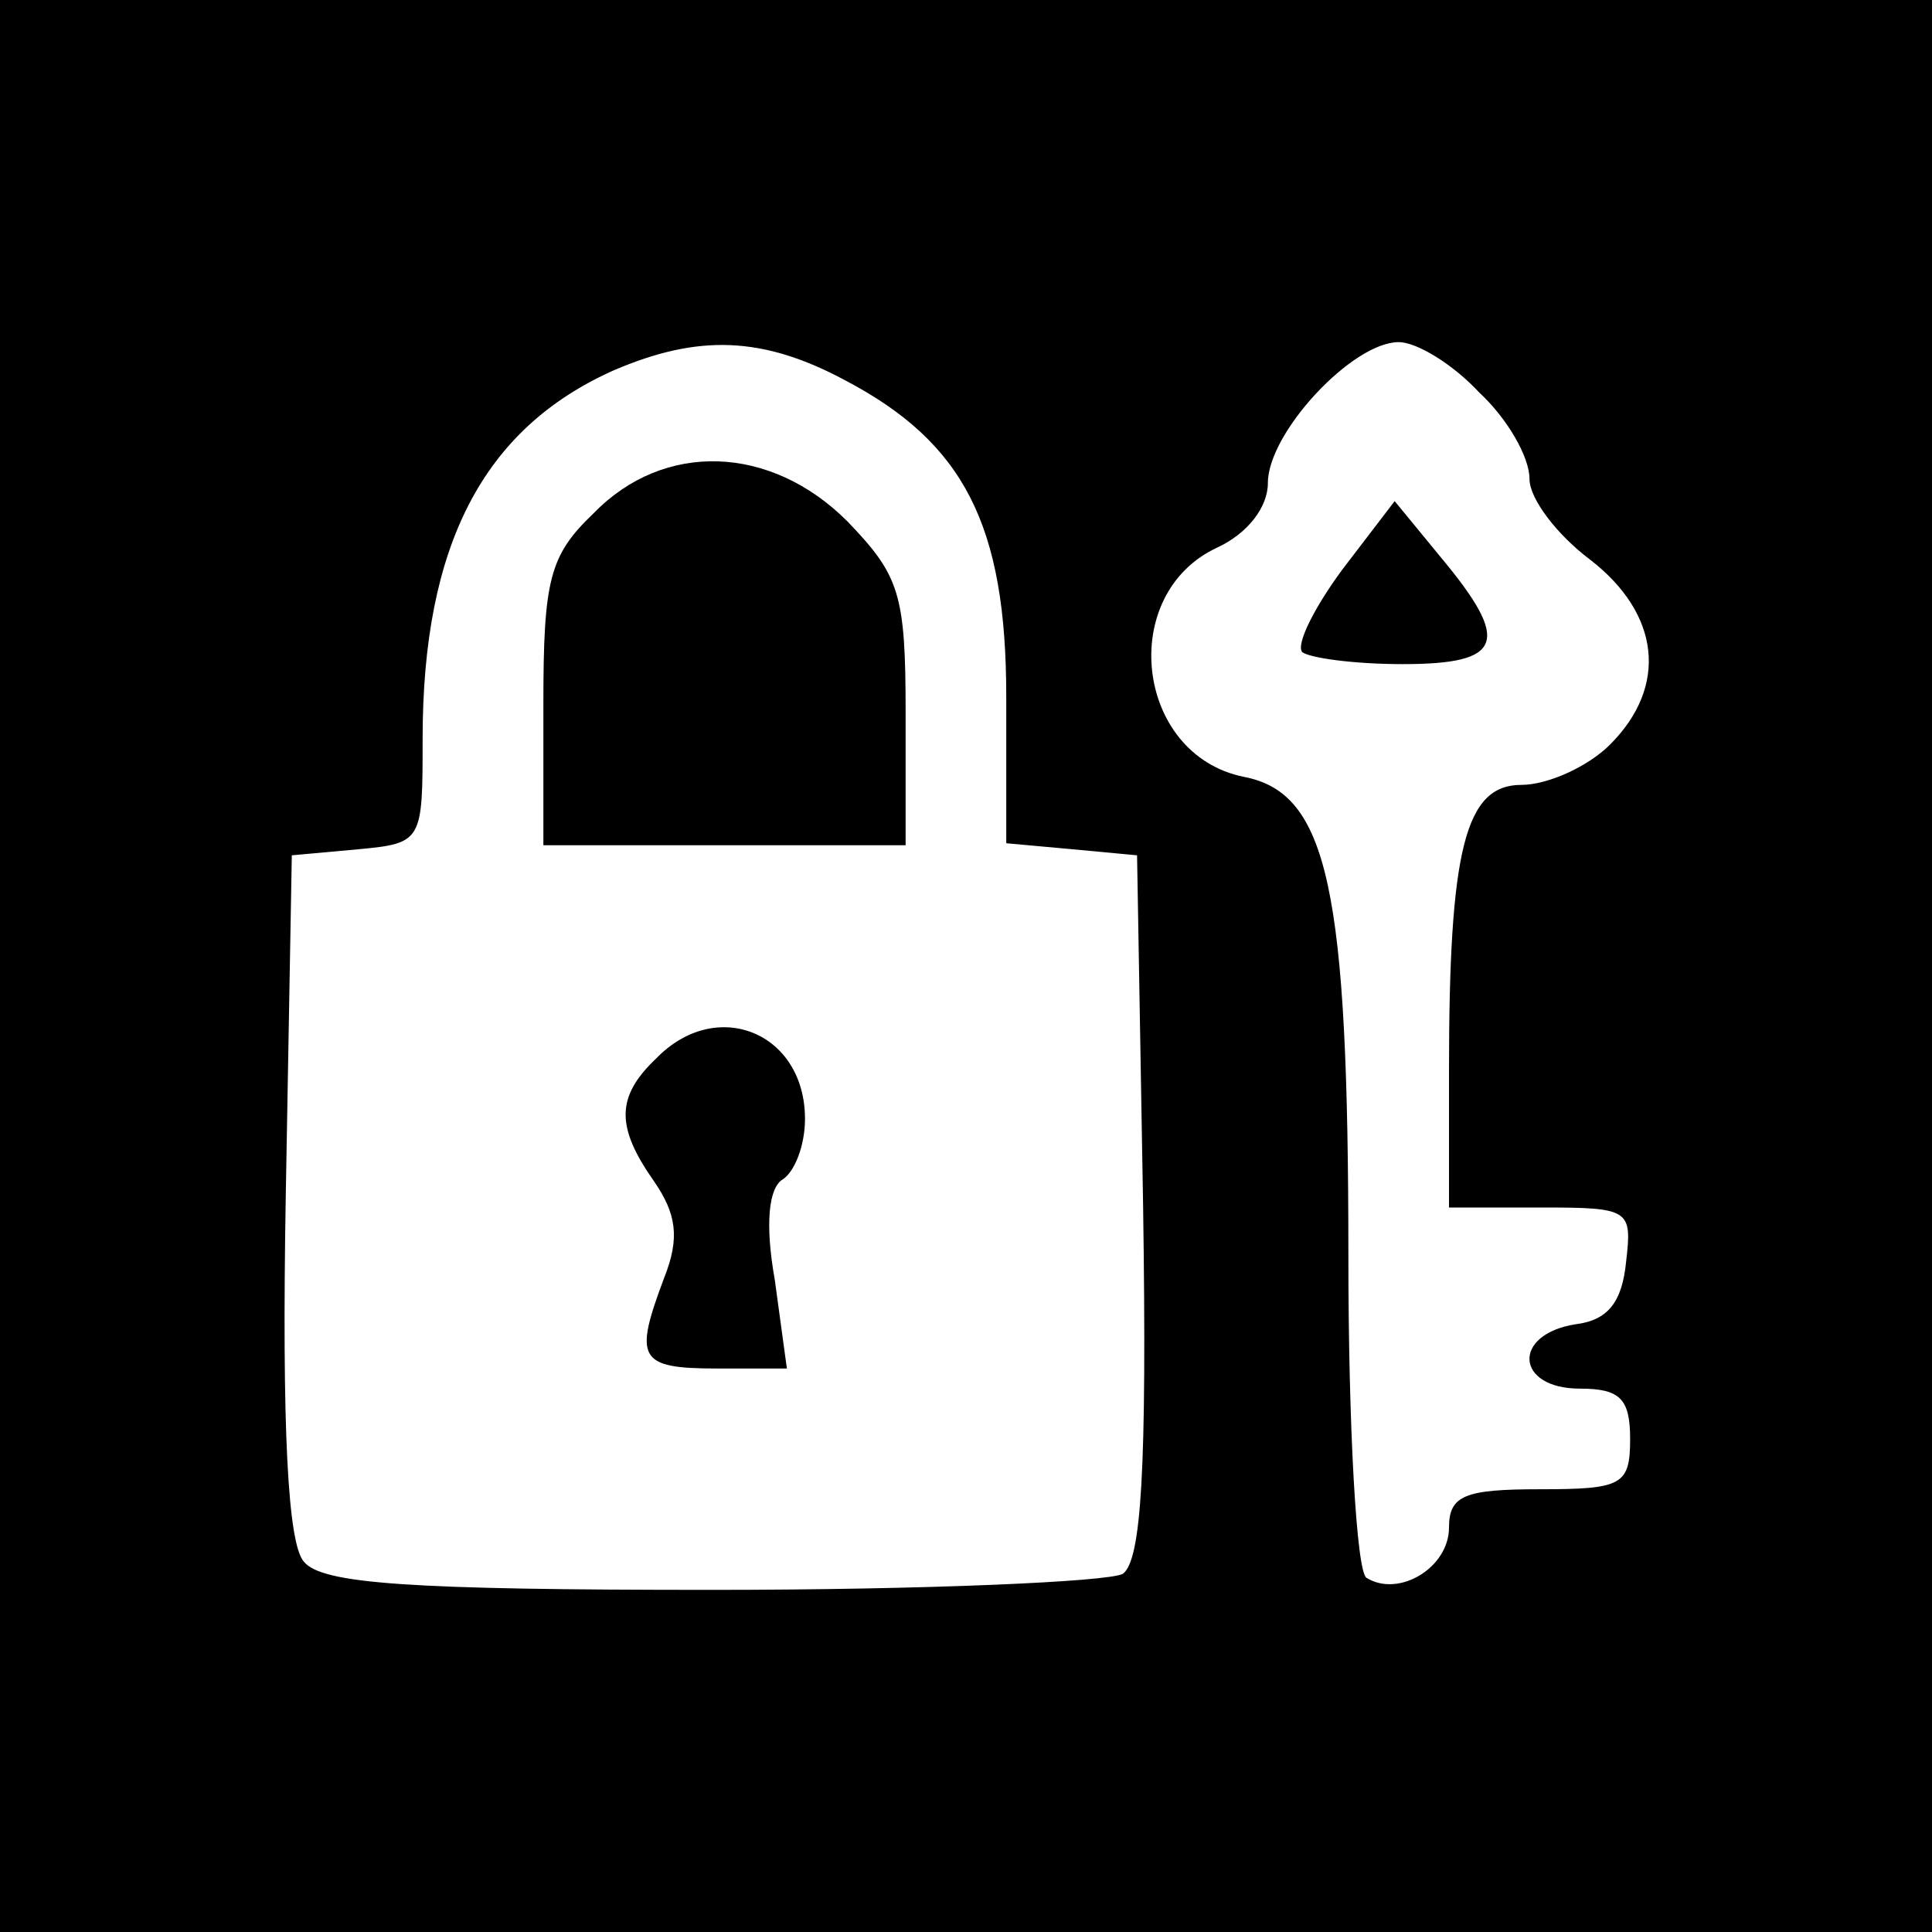
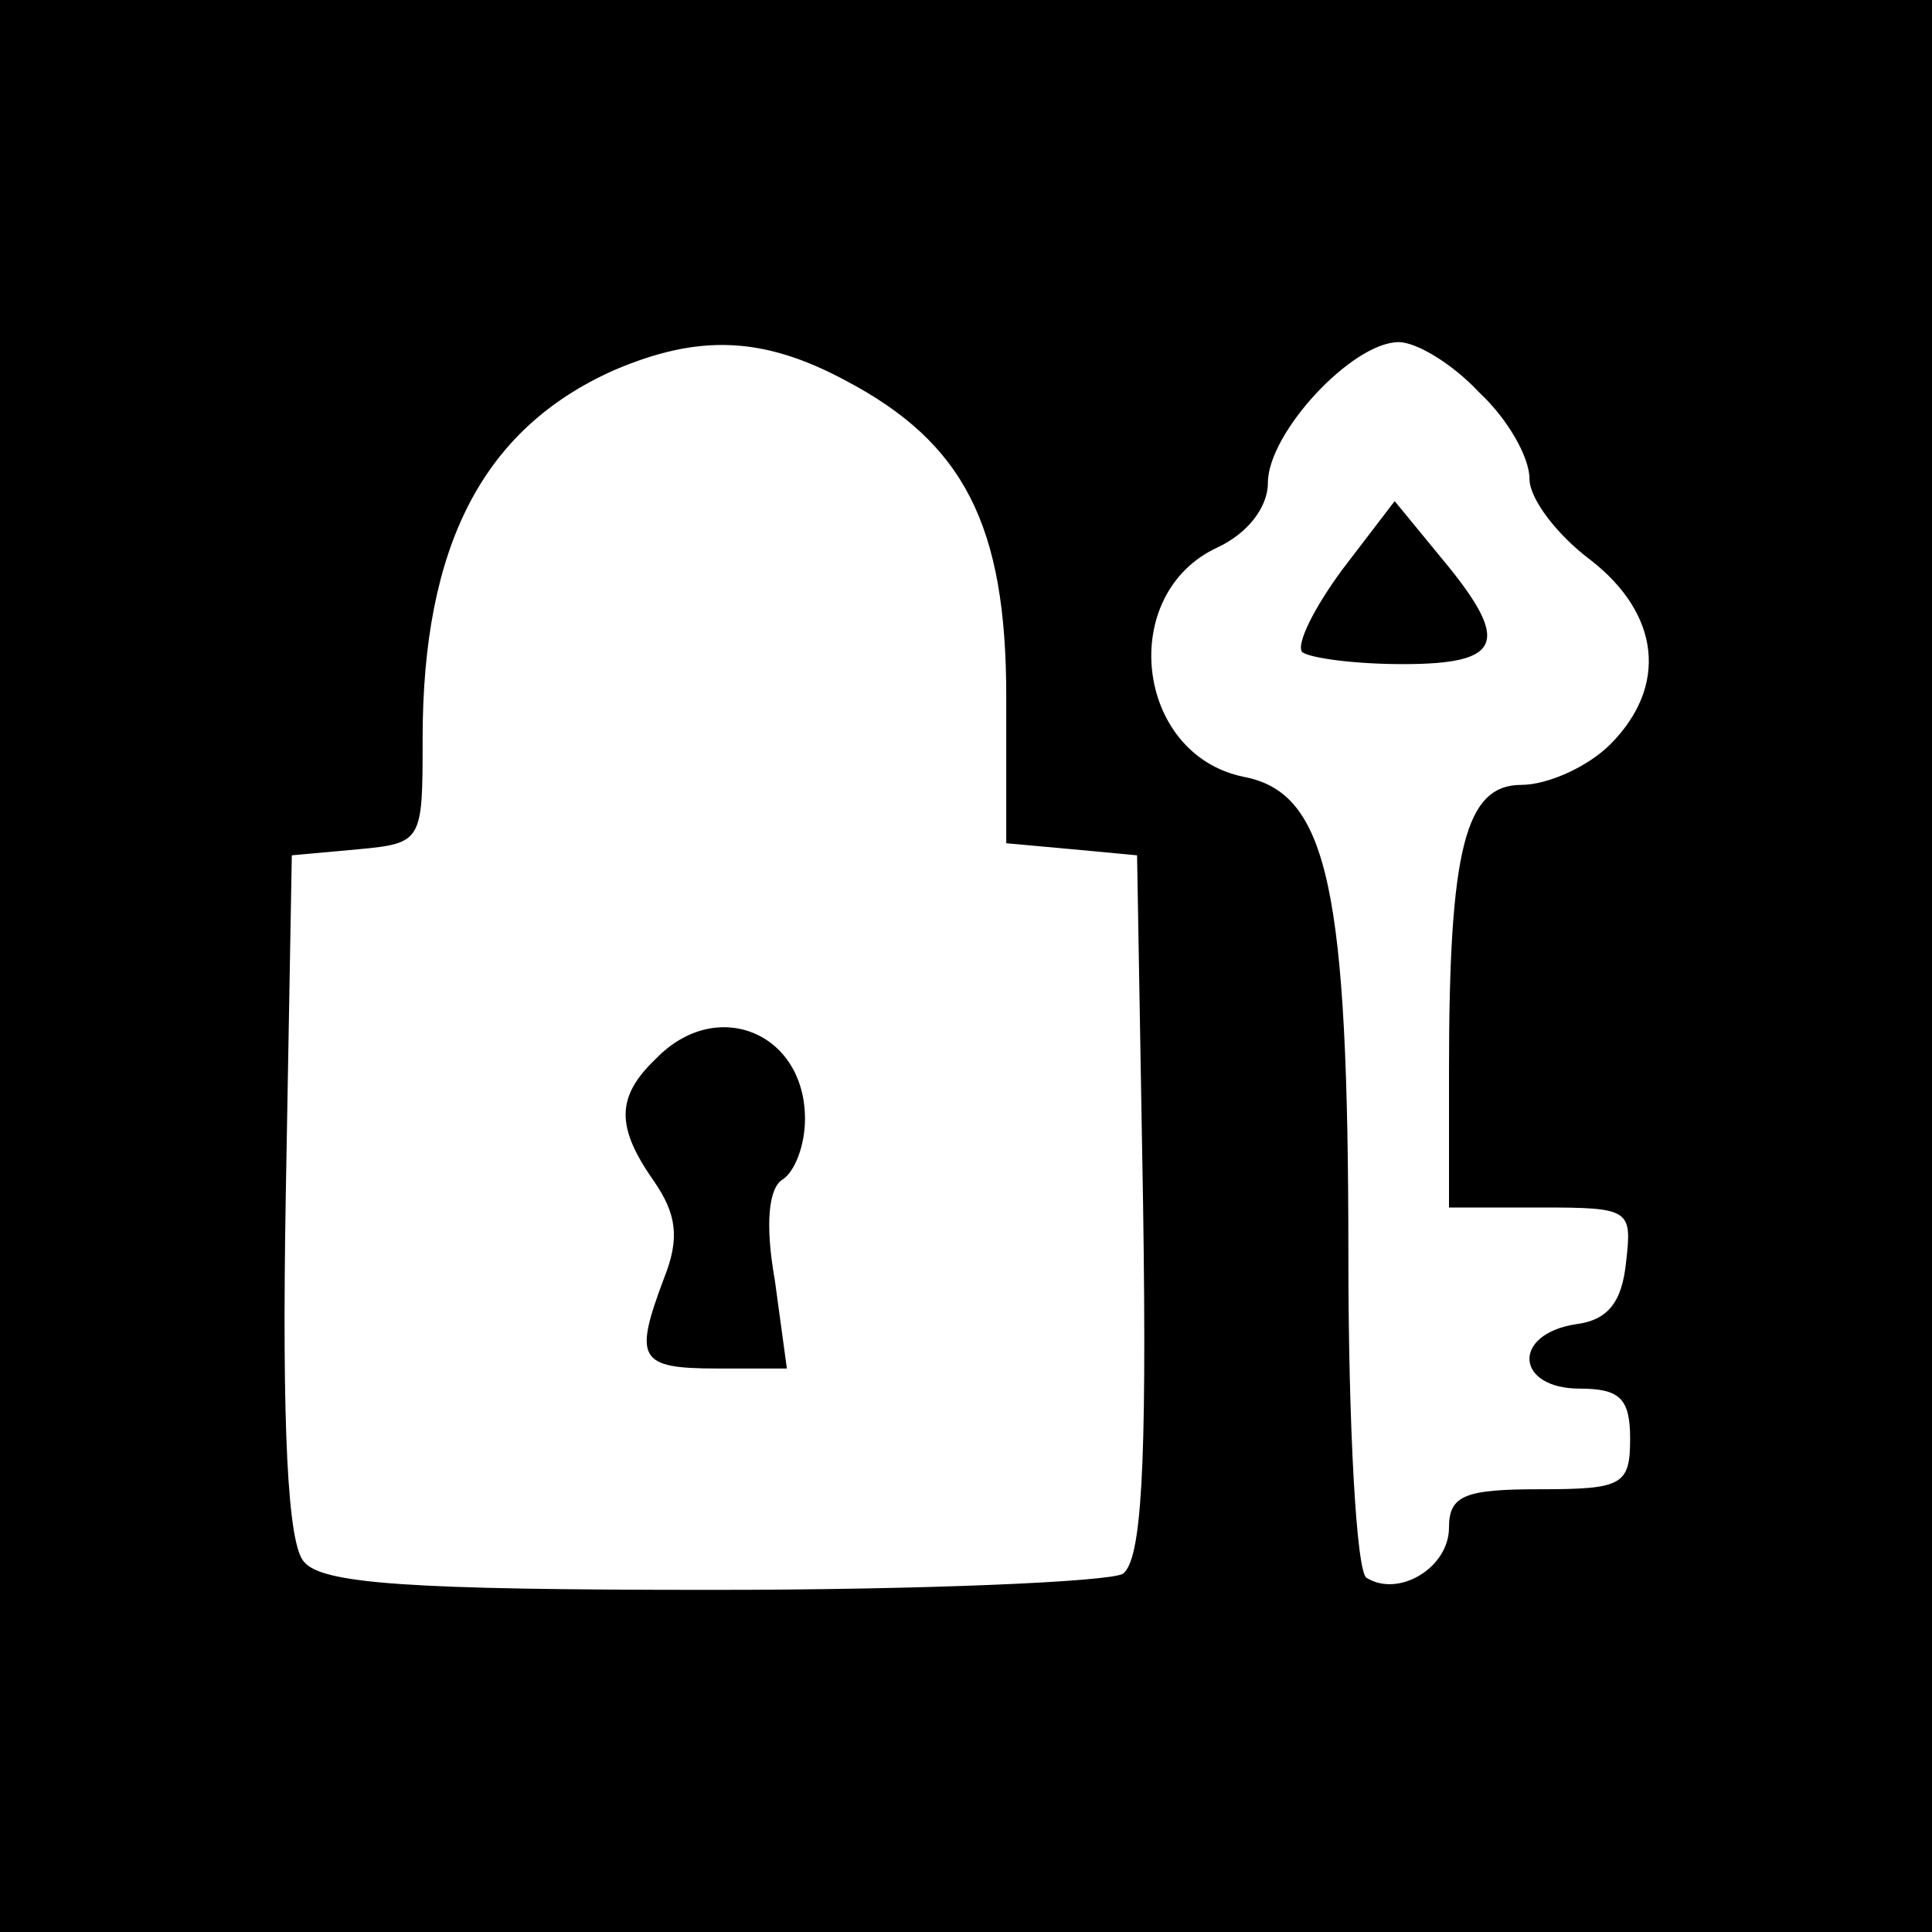
<svg xmlns="http://www.w3.org/2000/svg" version="1.0" width="96pt" height="96pt" viewBox="0 0 96 96" preserveAspectRatio="xMidYMid meet">
  <g transform="translate(0,96) scale(0.1,-0.1)" fill="#000000" stroke="none">
    <path d="M0 480 l0 -480 480 0 480 0 0 480 0 480 -480 0 -480 0 0 -480z m420 291 c59 -31 80 -72 80 -157 l0 -73 33 -3 32 -3 3 -174 c2 -133 -1 -176 -10 -183 -7 -4 -99 -8 -204 -8 -151 0 -194 3 -203 14 -8 9 -11 66 -9 182 l3 169 33 3 c32 3 32 4 32 55 0 96 30 154 95 183 42 18 74 17 115 -5z m315 -6 c14 -13 25 -32 25 -43 0 -10 14 -28 30 -40 35 -27 39 -63 10 -92 -11 -11 -31 -20 -44 -20 -28 0 -36 -32 -36 -142 l0 -68 46 0 c44 0 45 -1 42 -27 -2 -20 -9 -29 -25 -31 -32 -5 -30 -32 2 -32 20 0 25 -5 25 -25 0 -23 -4 -25 -45 -25 -37 0 -45 -3 -45 -19 0 -20 -25 -35 -41 -25 -5 3 -9 75 -9 160 0 182 -10 230 -52 238 -54 11 -63 91 -13 114 15 7 25 20 25 32 0 25 42 70 65 70 9 0 27 -11 40 -25z" />
-     <path d="M295 705 c-22 -21 -25 -33 -25 -95 l0 -70 90 0 90 0 0 66 c0 59 -3 68 -29 95 -38 38 -91 40 -126 4z" />
-     <path d="M326 434 c-20 -19 -20 -34 -1 -61 11 -16 13 -28 5 -48 -15 -40 -13 -45 26 -45 l35 0 -6 44 c-5 28 -3 46 4 50 6 4 11 17 11 30 0 43 -44 61 -74 30z" />
+     <path d="M326 434 c-20 -19 -20 -34 -1 -61 11 -16 13 -28 5 -48 -15 -40 -13 -45 26 -45 l35 0 -6 44 c-5 28 -3 46 4 50 6 4 11 17 11 30 0 43 -44 61 -74 30" />
    <path d="M667 677 c-14 -19 -23 -37 -20 -41 4 -3 26 -6 50 -6 50 0 54 11 19 53 l-23 28 -26 -34z" />
  </g>
</svg>